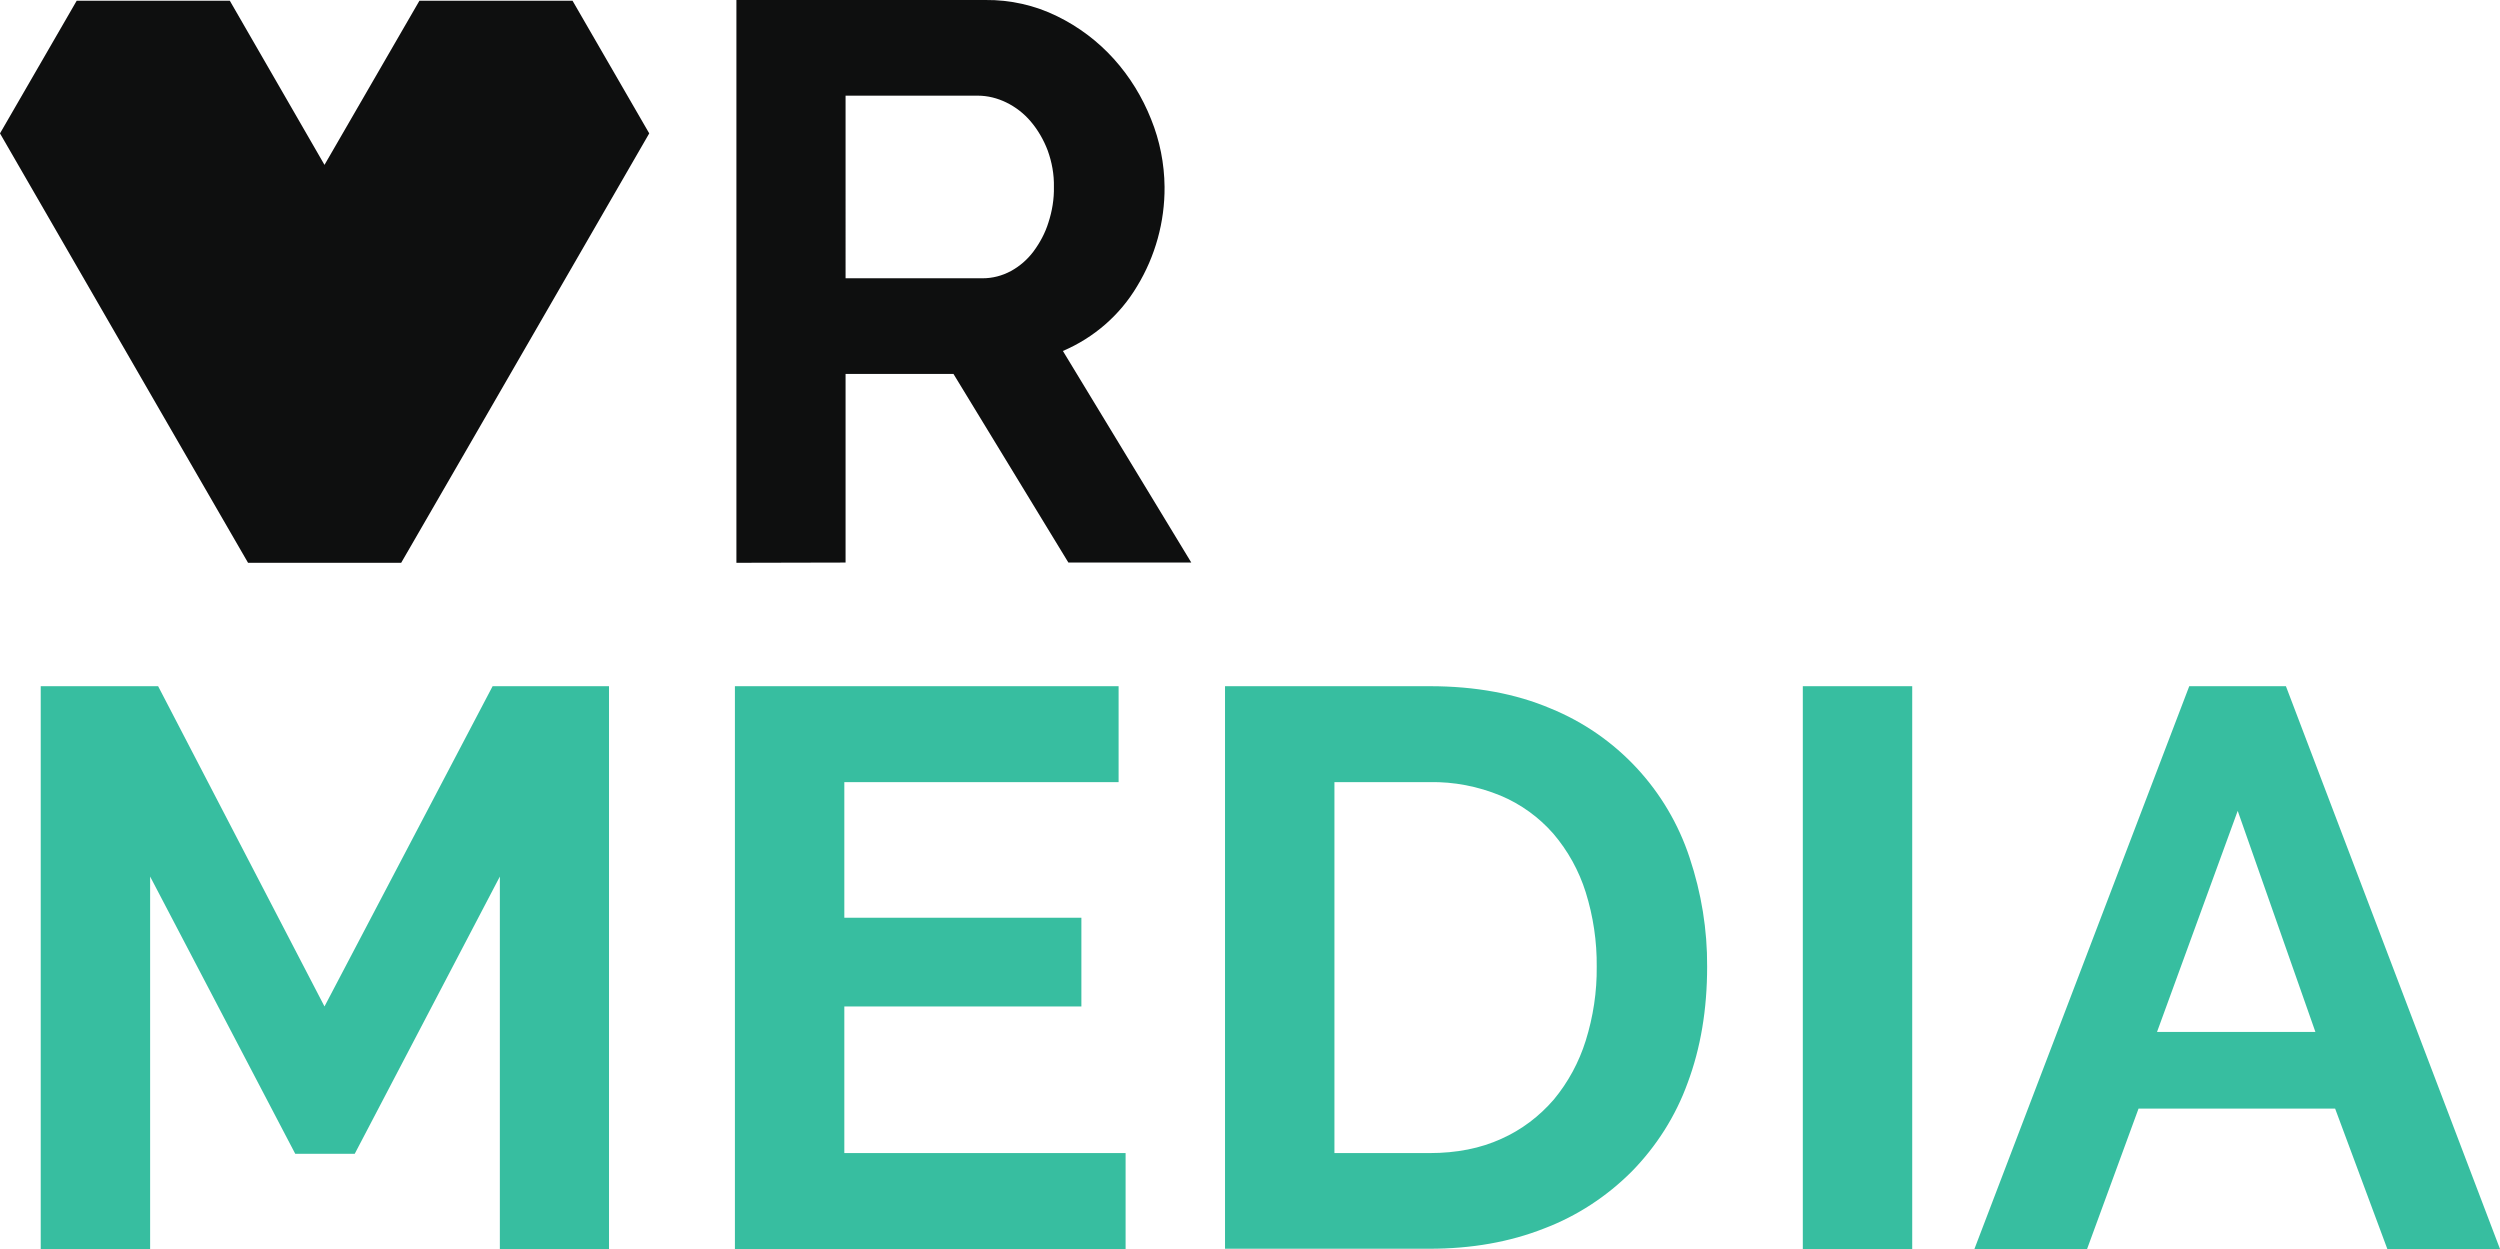
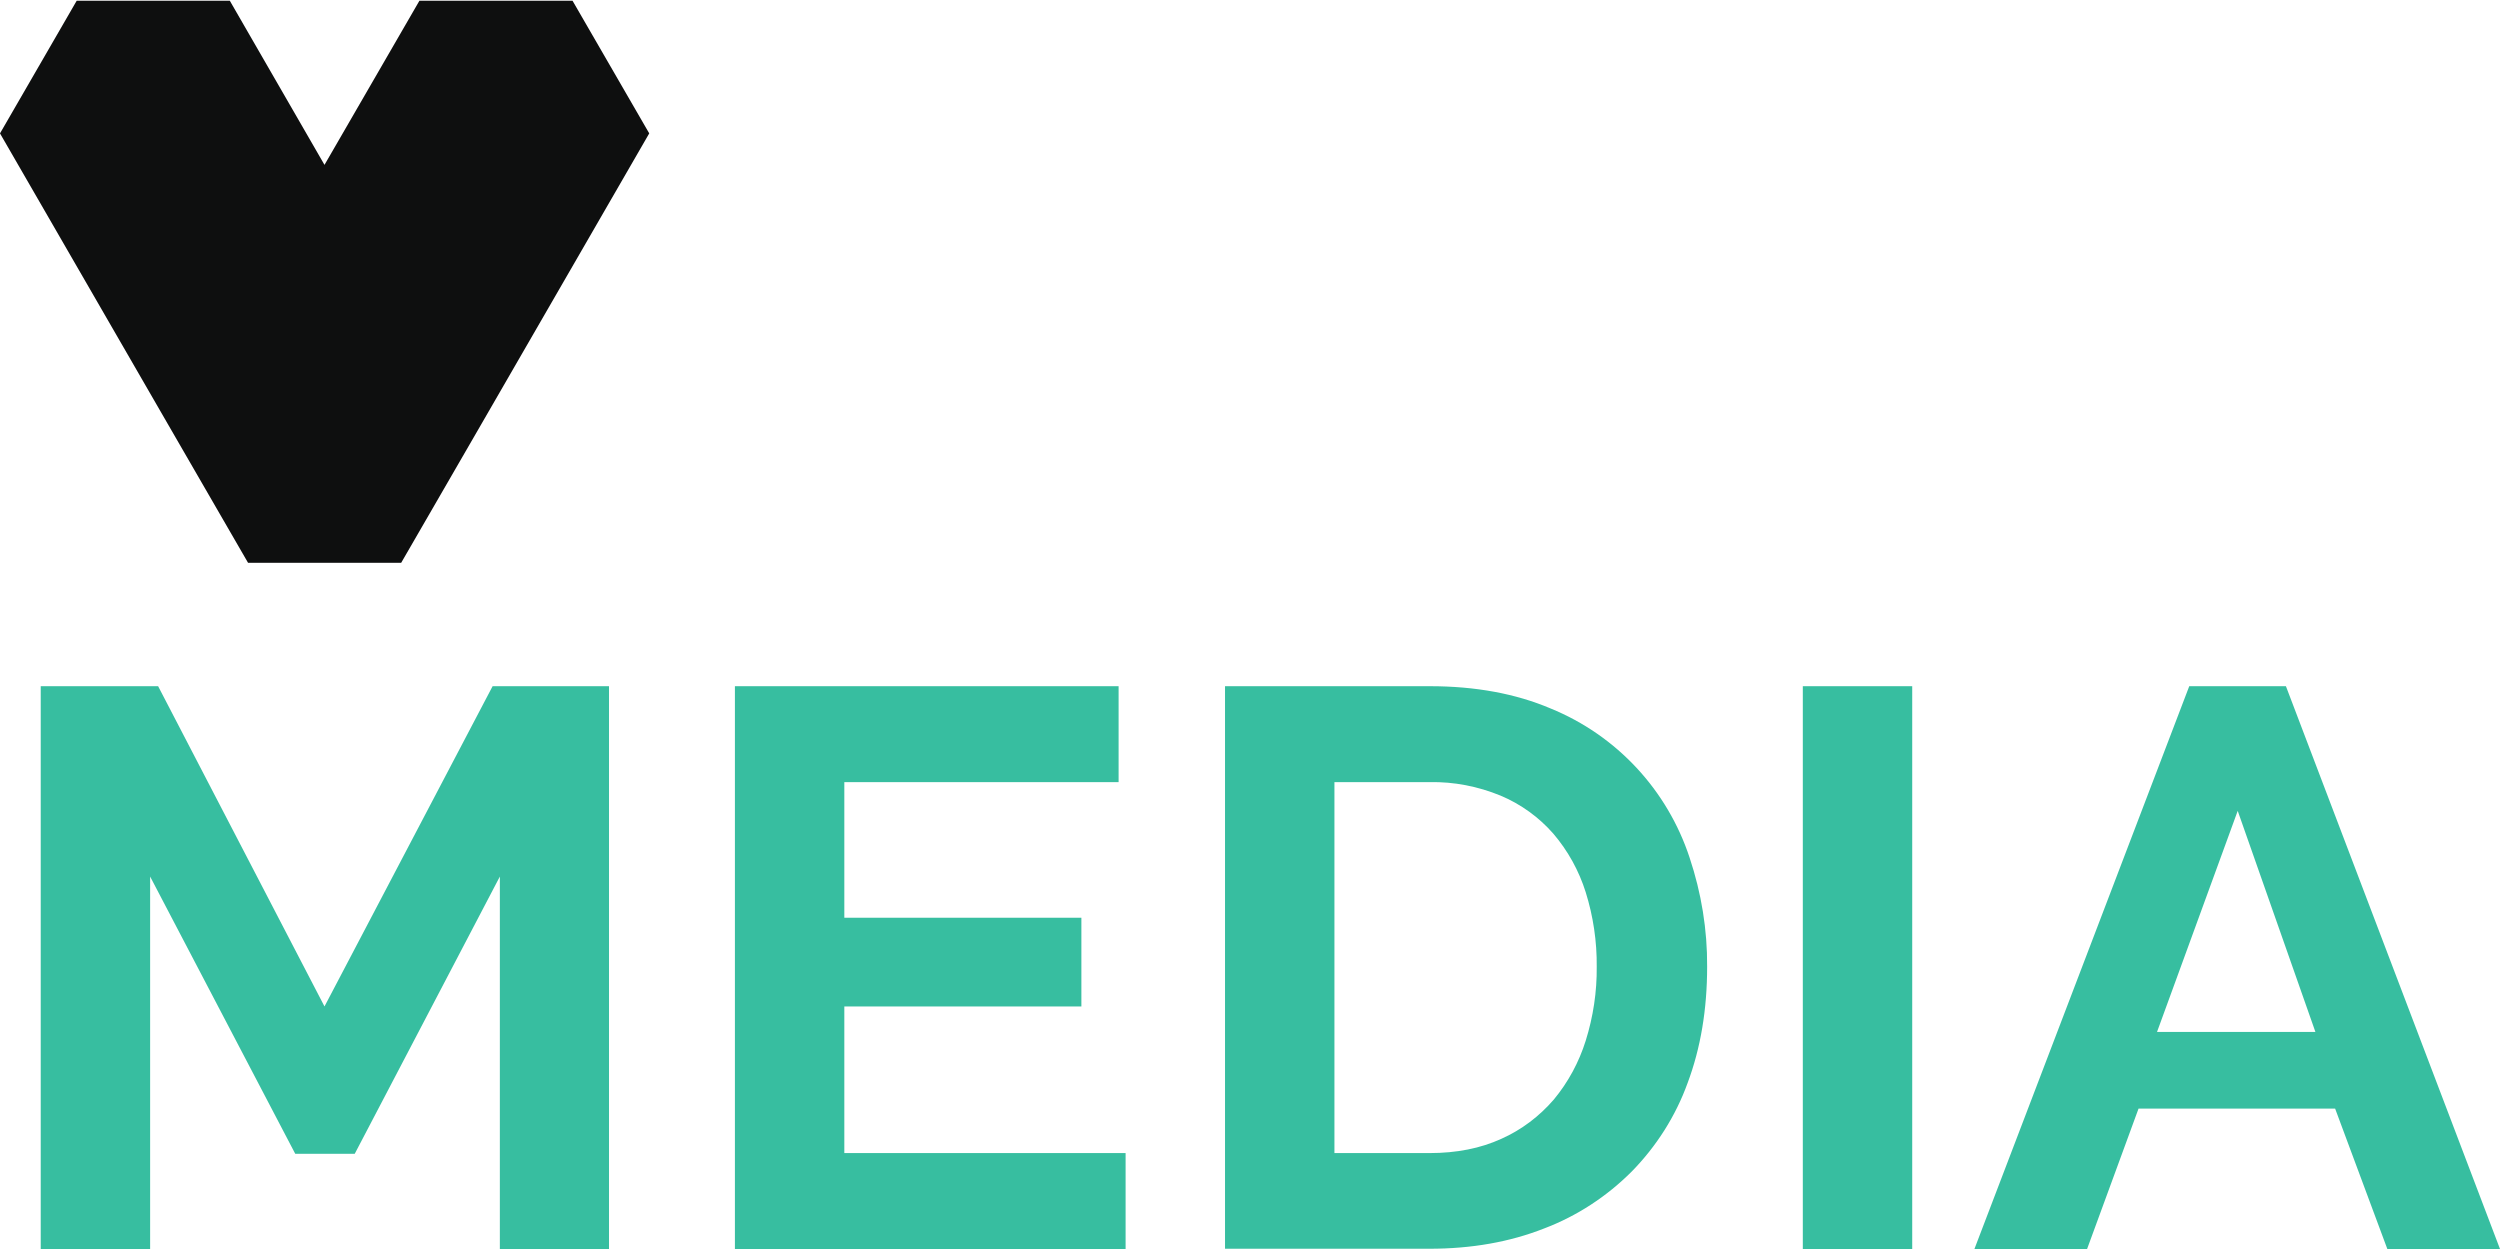
<svg xmlns="http://www.w3.org/2000/svg" version="1.1" id="Vrstva_1" x="0px" y="0px" viewBox="0 0 1000.8 500" style="enable-background:new 0 0 1000.8 500;" xml:space="preserve">
  <style type="text/css">
	.st0{fill:#0E0F0F;}
	.st1{fill:#37BEA0;}
</style>
  <polygon class="st0" points="259.9,53.4 229.2,0.3 167.9,0.3 129.9,66 92,0.3 30.7,0.3 0,53.4 68.6,172.2 68.6,172.2 99.3,225.3   99.3,225.3 160.6,225.3 160.6,225.3 191.3,172.2 191.3,172.2 " />
-   <path class="st0" d="M294.8,225.3V0h99.7c9.9-0.1,19.8,2.1,28.7,6.5c8.6,4.2,16.3,10,22.7,17.1c6.4,7.1,11.4,15.3,14.9,24.1  c3.5,8.6,5.3,17.8,5.4,27.1c0.1,14-3.7,27.8-11,39.8c-6.9,11.6-17.3,20.6-29.7,25.9l51.4,84.7h-49.2l-46-75.5h-43.2v75.5  L294.8,225.3z M338.5,111.4h54.9c3.9,0,7.8-1,11.3-2.9c3.5-1.9,6.6-4.6,9-7.8c2.6-3.5,4.7-7.4,6-11.6c1.5-4.6,2.3-9.4,2.2-14.3  c0.1-5-0.8-9.9-2.5-14.6c-1.6-4.2-3.9-8.2-6.8-11.6c-2.7-3.2-6.1-5.8-9.8-7.6c-3.5-1.7-7.4-2.7-11.3-2.7h-53L338.5,111.4z" />
  <path class="st1" d="M200.1,500V350.9L142,461.9h-23.8L60.1,350.9V500H16.3V274.7h47l66.6,128.2l67.3-128.2h46.6V500H200.1z" />
  <path class="st1" d="M450.6,461.6V500H294.2V274.7h153.6v38.4H338v54.3h94.9v35.5H338v58.7H450.6z" />
  <path class="st1" d="M490.4,500V274.7h81.9c18.4,0,34.5,3,48.4,8.9c26.5,10.8,46.8,32.7,55.7,59.8c4.7,14.1,7.1,28.8,7,43.6  c0,17.1-2.6,32.6-7.8,46.5c-4.8,13.3-12.5,25.4-22.4,35.5c-10,10-21.9,17.8-35.1,22.8c-13.7,5.4-29,8.1-45.9,8.1H490.4z M639.2,387  c0.1-10.1-1.4-20.2-4.4-29.8c-2.7-8.6-7.1-16.6-13-23.5c-5.8-6.6-13-11.8-21.1-15.2c-9-3.7-18.7-5.6-28.4-5.4h-38.1v148.5h38.1  c10.8,0,20.4-1.9,28.7-5.7c8.1-3.6,15.2-9,21-15.7c5.8-7,10.1-15,12.8-23.6C637.8,407,639.3,397,639.2,387z" />
  <path class="st1" d="M721.7,500V274.7h43.8V500H721.7z" />
  <path class="st1" d="M876.4,274.7h38.7l85.7,225.3h-45.1l-20.9-56.2h-78.7L835.5,500h-45.1L876.4,274.7z M926.9,413.1l-31.1-88.5  l-32.3,88.5H926.9z" />
</svg>